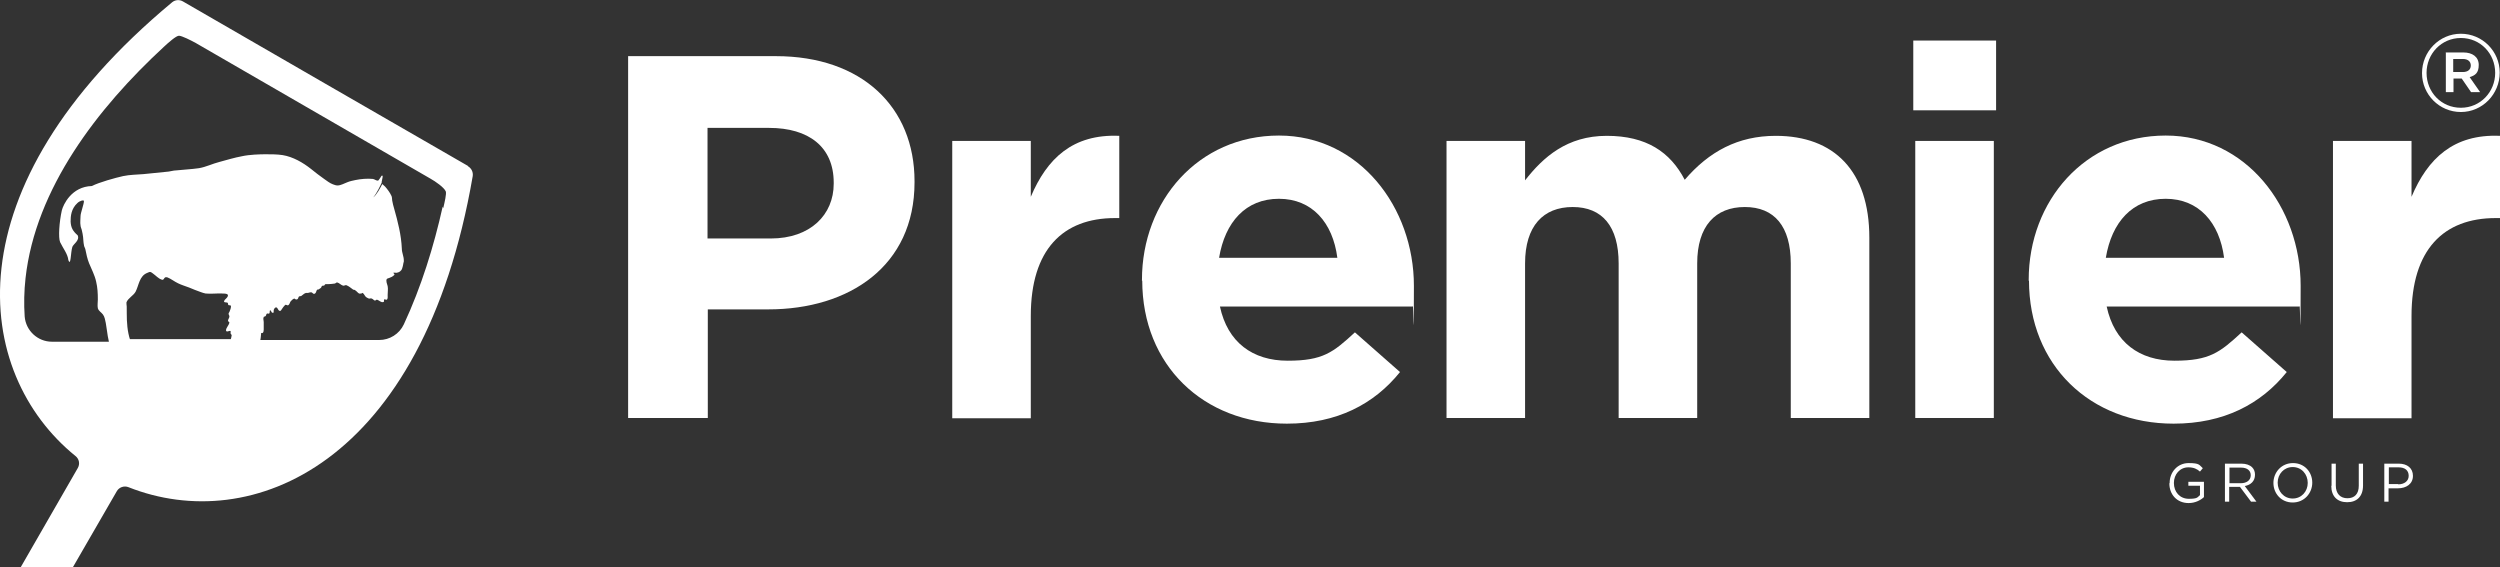
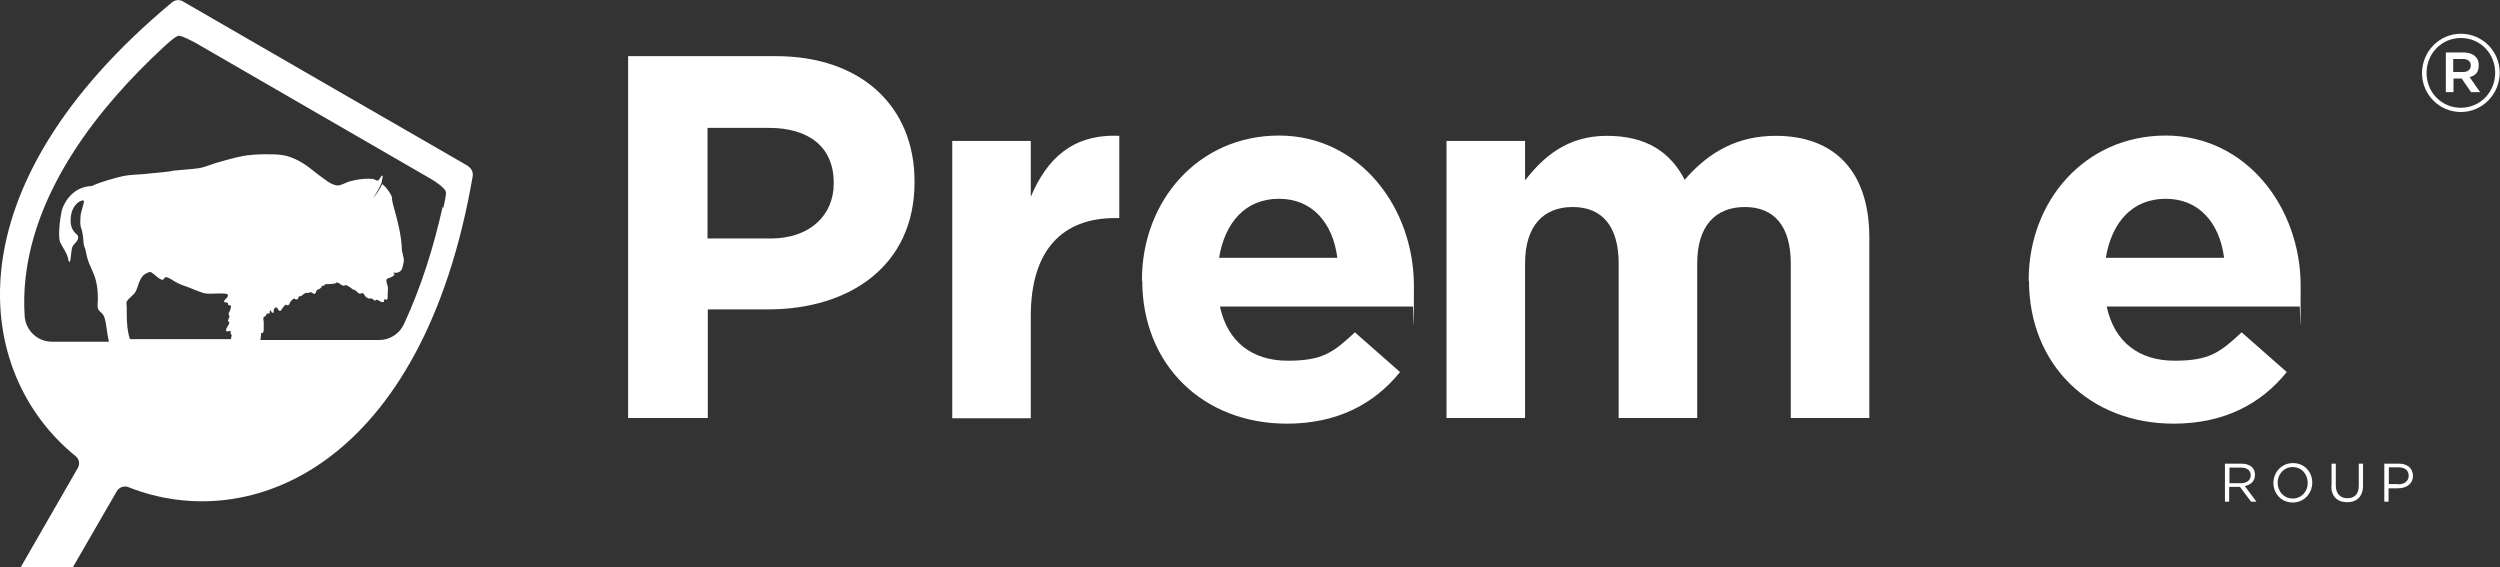
<svg xmlns="http://www.w3.org/2000/svg" id="Layer_1" data-name="Layer 1" version="1.1" viewBox="0 0 881.6 200.1">
  <rect x="0" y="0" width="881.6" height="200.1" fill="#333333" stroke="none" />
  <defs>
    <style>
      .cls-1 {
        fill: #fff;
        stroke-width: 0px;
      }
    </style>
  </defs>
  <path class="cls-1" d="M165,58.5l-50.3-29L64.5.5c-1.2-.7-2.7-.6-3.8.3C-18.3,66.5-9.4,131.6,26.6,160.8c1.3,1,1.7,2.8.8,4.3l-20.2,35.1h18.4l15.6-27c.8-1.4,2.6-2,4.1-1.4,43.1,17.1,103.8-7.6,121.4-109.7.2-1.4-.4-2.7-1.7-3.5ZM45.9,119.9c-1-3-1.2-6.2-1.2-9.4s0-2.2-.1-3.3c0-.2,0-.4,0-.6.6-1.5,2.4-2.3,3.2-3.7,1.2-2.3,1.3-5.6,4.2-6.7.3-.1.6-.3.9-.3.4,0,.8.4,1.1.6,1,.7,1.8,1.7,3,2.1.8.3.7-.5,1.3-.8.2-.1.5,0,.7,0,1.3.5,2.5,1.5,3.8,2.1,1.2.6,2.6,1,3.9,1.5,1.4.6,2.7,1.1,4.1,1.6.6.2,1.1.4,1.7.5,2,.2,4-.1,5.9,0,.5,0,1.6,0,1.9.4.4.6-.7,1.5-1,1.8-.1.2-.3.4-.3.6,0,.5,1,.2,1.3.5.2.2,0,.6.3.8.2.1.7,0,.8.2.2.6-.3,1.7-.5,2.2-.1.2-.3.4-.3.6,0,.4.3.6.3,1,0,.5-.5,1-.5,1.5,0,.3.5.4.5.7-.2.9-1.1,1.7-1.2,2.6,0,.8.8.4,1.2.3.1,0,.3,0,.4,0,.1.2,0,.5,0,.8,0,.2.3.4.4.7,0,.4-.2.9-.3,1.4h-35.6ZM156.1,72.9c-3.1,13.9-7.5,28.2-13.7,41.5-1.6,3.4-5,5.5-8.7,5.5h-41.9c.2-.8.2-1.7.3-2.5,1,.4.9-1.2.9-1.7s0-1.4,0-2.1c0-.6-.3-1.2,0-1.8,0-.2.4-.1.6-.3.3-.2.2-.6.5-.9.2-.2.6.2.9-.1.2-.2,0-1,.3-1.1.1,0,.2.2.3.3.1.3.3.7.7.6.3,0,.2-.4.2-.7,0-.4.3-1.2.9-1.2.6,0,.7,1.5,1.5,1.2.2,0,.3-.4.5-.6.3-.5.7-1,1.1-1.4.4-.4.8.3,1.2,0,.4-.3.5-.8.7-1.2.3-.4.8-.9,1.3-1.1.2,0,.3,0,.4.2.2.1.5.2.8,0,.3-.2.3-.7.5-.9.2-.2.5-.1.8-.2.5-.3,1.1-1,1.7-1.1.2,0,.4,0,.6,0,.4,0,.8-.3,1.3-.2.4,0,.6.7,1.1.5.7-.3.5-.9.9-1.4.2-.2.6,0,.8-.3.2-.2.6-.3.7-.6.1-.1.1-.4.3-.5.2-.1.5,0,.7-.1.2-.1.2-.4.5-.5.3,0,.6,0,.9,0,.8,0,1.5-.1,2.3-.2.3,0,.7-.5.9-.4.8.2,1.3.9,2,1.1.5.2.9-.3,1.3-.1.8.3,1.6,1,2.3,1.5.3.2.6,0,.8.3.5.3.8.8,1.3,1.1.2.1.6,0,.8,0,.2,0,.4-.3.5-.2.6.4.7,1.2,1.4,1.6.3.2.7.4,1,.4.3,0,.5-.2.8,0,.4.1.7.6,1.1.7.3,0,.5-.4.8-.3.7.2,1.4,1.1,2.2.8.5-.2,0-.6.3-.9.2-.2.7.3,1,0,.3-.4.2-1.1.2-1.6,0-1.1.2-2.1,0-3.1-.2-.7-.7-1.9-.3-2.5.1-.2.7-.3.9-.4.6-.2,1.2-.5,1.7-1,.4-.3-.4-.7-.3-.8.2-.1.8,0,1.1,0,.9-.1,1.7-.6,2-1.5.2-.5.3-1.1.4-1.6,0-.4.3-.8.2-1.3,0-1.4-.7-2.7-.7-4.1-.2-4.8-1.4-9.5-2.7-14.1-.3-.9-.5-1.9-.7-2.9-.1-.5,0-1.2-.3-1.7-.5-1.1-1.4-2.3-2.2-3.2-.3-.3-.7-.6-1-.9-.6,1.2-2,3.9-3.2,4.7,1.1-1.1,2.7-4.5,3-5.2,0-.1,0-.2,0-.3l.3-1.5c0-.2.1-.5,0-.6-.2-.2-.4,0-.5.2-.2.4-.5.8-.8,1.2,0,.1-.2.3-.4.3-.6,0-1.1-.5-1.7-.6-2-.2-4.3,0-6.2.4-.9.2-2,.4-2.9.8-1.1.4-2.2,1.1-3.4,1.1-.5,0-1.1-.2-1.6-.4-1.1-.4-2.1-1.2-3.1-1.9-1.6-1.1-3.1-2.3-4.6-3.5-2.9-2.3-6.4-4.3-10-4.9-2-.3-4-.3-6-.3s-5.7.1-8.4.7c-2.7.5-5.3,1.3-7.9,2-2.4.6-4.8,1.8-7.2,2.2-2.7.4-5.5.5-8.2.8-.8,0-1.7.3-2.5.4l-8.9.9c-2.4.2-4.8.2-7.2.7-2.7.6-8.5,2.2-11,3.5-7.2.2-10.1,6.6-10.6,8.6-.9,4-1.3,9.6-.6,11.2,1,2.1,2.7,4.2,2.9,6.3.9,2.5.8-2.7,1.4-4.6.3-1,2.7-2.3,1.9-4.1-1.7-1.5-2.4-2.7-2.5-4.9,0-1.9.2-4.5,2.4-6.5.8-.8,2.3-1.2,2.3-.7,0,1.1-1.2,4.2-1.2,5.3,0,1-.2,2.3,0,3.3,0,.6.4,1.2.5,1.9.2.7.3,1.5.4,2.2.1.9.1,1.9.3,2.8,0,.5.4,1,.5,1.5.3,1.6.7,3.4,1.3,4.9.9,2.2,2,4.2,2.5,6.5.5,2.1.6,4.1.6,6.3,0,1-.2,2.1,0,3.1.3,1,1.2,1.4,1.8,2.2.6.8.8,2,1,3,.3,1.5.4,3,.7,4.6.1.7.3,1.3.4,2h-20.1c-5,0-9.2-3.9-9.6-8.9-.3-4.4-.2-9,.3-13.5,3.5-31.6,25.4-60,48.8-81.6,1.5-1.4,4.3-3.9,5.3-3.9s4.2,1.6,6,2.6l82.7,47.8c1.8,1,4.8,3.1,5.4,4.5.3.8-.4,3.8-.9,5.9Z" />
  <g>
    <path class="cls-1" d="M221.5,19.8h52.1c30.4,0,48.9,18,48.9,44.1v.4c0,29.5-23,44.8-51.6,44.8h-21.3v38.3h-28.1V19.8ZM271.8,84.1c14,0,22.2-8.4,22.2-19.3v-.4c0-12.6-8.8-19.3-22.8-19.3h-21.7v39h22.2Z" />
    <path class="cls-1" d="M335.8,49.7h27.7v19.7c5.7-13.5,14.8-22.2,31.2-21.5v29h-1.5c-18.4,0-29.7,11.1-29.7,34.5v36.1h-27.7V49.7Z" />
    <path class="cls-1" d="M402.7,99.1v-.4c0-27.9,19.9-50.9,48.3-50.9s47.6,25.3,47.6,53-.2,4.7-.4,7.3h-68c2.7,12.6,11.5,19.1,23.9,19.1s16-2.9,23.7-10l15.9,14c-9.1,11.3-22.2,18.2-39.9,18.2-29.4,0-51-20.6-51-50.5ZM471.6,90.9c-1.6-12.4-8.9-20.8-20.6-20.8s-19,8.2-21.1,20.8h41.7Z" />
    <path class="cls-1" d="M510.1,49.7h27.7v13.9c6.4-8.2,14.8-15.7,28.8-15.7s22.4,5.7,27.5,15.5c8.6-10,18.8-15.5,32.1-15.5,20.6,0,33,12.4,33,35.9v63.6h-27.7v-54.5c0-13.1-5.8-19.9-16.2-19.9s-16.8,6.7-16.8,19.9v54.5h-27.7v-54.5c0-13.1-5.8-19.9-16.2-19.9s-16.8,6.7-16.8,19.9v54.5h-27.7V49.7Z" />
-     <path class="cls-1" d="M674.7,14.3h29.2v24.6h-29.2V14.3ZM675.4,49.7h27.7v97.7h-27.7V49.7Z" />
    <path class="cls-1" d="M715.4,99.1v-.4c0-27.9,19.9-50.9,48.3-50.9s47.6,25.3,47.6,53-.2,4.7-.4,7.3h-68c2.7,12.6,11.5,19.1,23.9,19.1s16-2.9,23.7-10l15.9,14c-9.1,11.3-22.2,18.2-39.9,18.2-29.4,0-51-20.6-51-50.5ZM784.3,90.9c-1.6-12.4-8.9-20.8-20.6-20.8s-19,8.2-21.1,20.8h41.7Z" />
-     <path class="cls-1" d="M822.7,49.7h27.7v19.7c5.7-13.5,14.8-22.2,31.2-21.5v29h-1.5c-18.4,0-29.7,11.1-29.7,34.5v36.1h-27.7V49.7Z" />
  </g>
  <g>
-     <path class="cls-1" d="M765.1,170.3h0c0-3.7,2.7-7,6.7-7s3.7.7,5,1.8l-1,1.2c-1-.9-2.2-1.5-4.1-1.5-3,0-5.1,2.5-5.1,5.5h0c0,3.2,2.1,5.6,5.3,5.6s3-.6,3.9-1.3v-3.3h-4.1v-1.4h5.5v5.4c-1.2,1.1-3.1,2.1-5.4,2.1-4.2,0-6.8-3.1-6.8-6.9Z" />
    <path class="cls-1" d="M784.6,163.5h5.8c1.7,0,3,.5,3.8,1.3.7.7,1,1.6,1,2.6h0c0,2.3-1.5,3.6-3.6,4l4.1,5.5h-1.9l-3.9-5.2h-3.8v5.2h-1.5v-13.4ZM790.2,170.4c2,0,3.5-1,3.5-2.8h0c0-1.7-1.3-2.7-3.4-2.7h-4.1v5.5h4.1Z" />
    <path class="cls-1" d="M801.7,170.3h0c0-3.7,2.8-7,6.9-7s6.8,3.2,6.8,6.9h0c0,3.7-2.8,7-6.9,7s-6.8-3.2-6.8-6.9ZM813.8,170.3h0c0-3.1-2.2-5.6-5.3-5.6s-5.3,2.5-5.3,5.5h0c0,3.1,2.2,5.6,5.3,5.6s5.3-2.5,5.3-5.5Z" />
    <path class="cls-1" d="M822.2,171.3v-7.8h1.5v7.7c0,2.9,1.6,4.5,4.1,4.5s4-1.5,4-4.4v-7.8h1.5v7.7c0,3.9-2.2,5.9-5.6,5.9s-5.6-2-5.6-5.8Z" />
    <path class="cls-1" d="M840.9,163.5h5c3,0,5,1.6,5,4.3h0c0,2.9-2.4,4.4-5.3,4.4h-3.3v4.7h-1.5v-13.4ZM845.7,170.8c2.2,0,3.7-1.2,3.7-3h0c0-2-1.4-3-3.6-3h-3.4v5.9h3.3Z" />
  </g>
  <path class="cls-1" d="M854.1,25.8h0c0-7.6,6.1-13.9,13.7-13.9s13.7,6.2,13.7,13.7h0c0,7.6-6.1,13.9-13.7,13.9s-13.7-6.2-13.7-13.7ZM879.9,25.7h0c0-6.8-5.2-12.3-12.1-12.3s-12.1,5.6-12.1,12.3h0c0,6.8,5.2,12.3,12.1,12.3s12.1-5.6,12.1-12.3ZM862.4,18.5h6.3c3.1,0,5.4,1.5,5.4,4.4s-1.3,3.7-3.2,4.3l3.7,5.3h-3.2l-3.3-4.8h-2.9v4.8h-2.7v-13.9ZM868.5,25.4c1.8,0,2.8-.9,2.8-2.3s-1-2.3-2.8-2.3h-3.4v4.6h3.4Z" />
</svg>